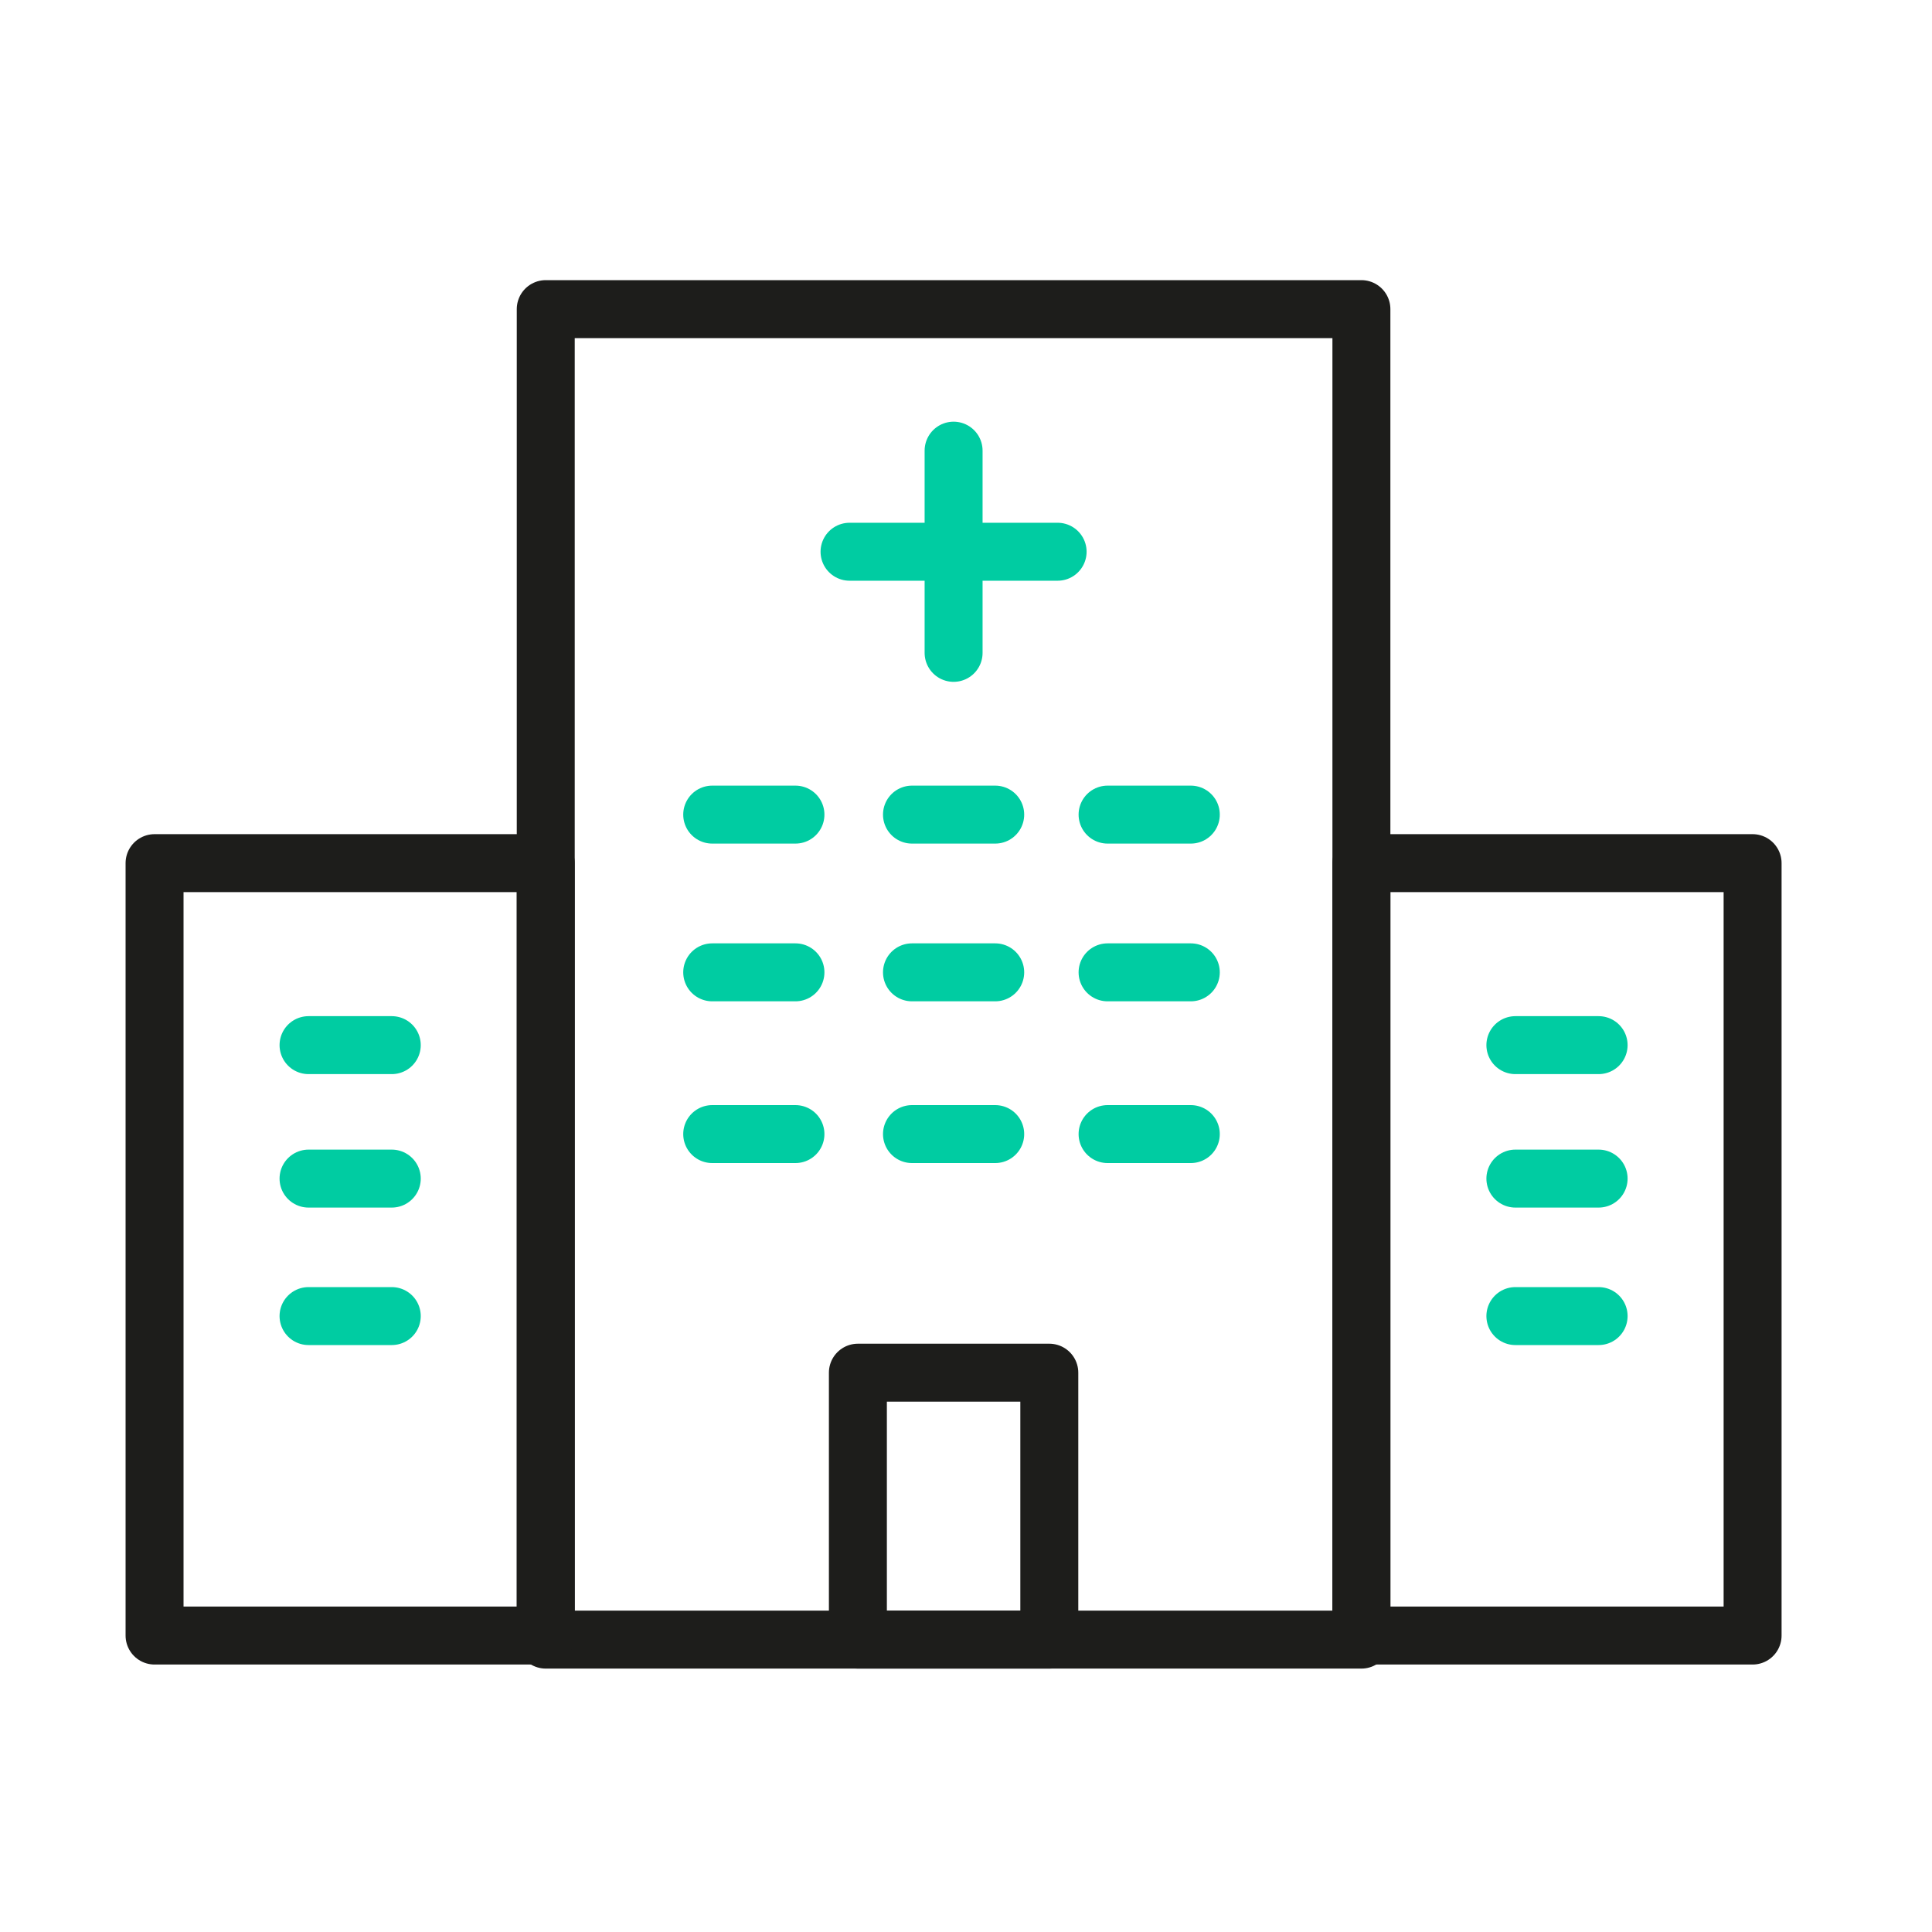
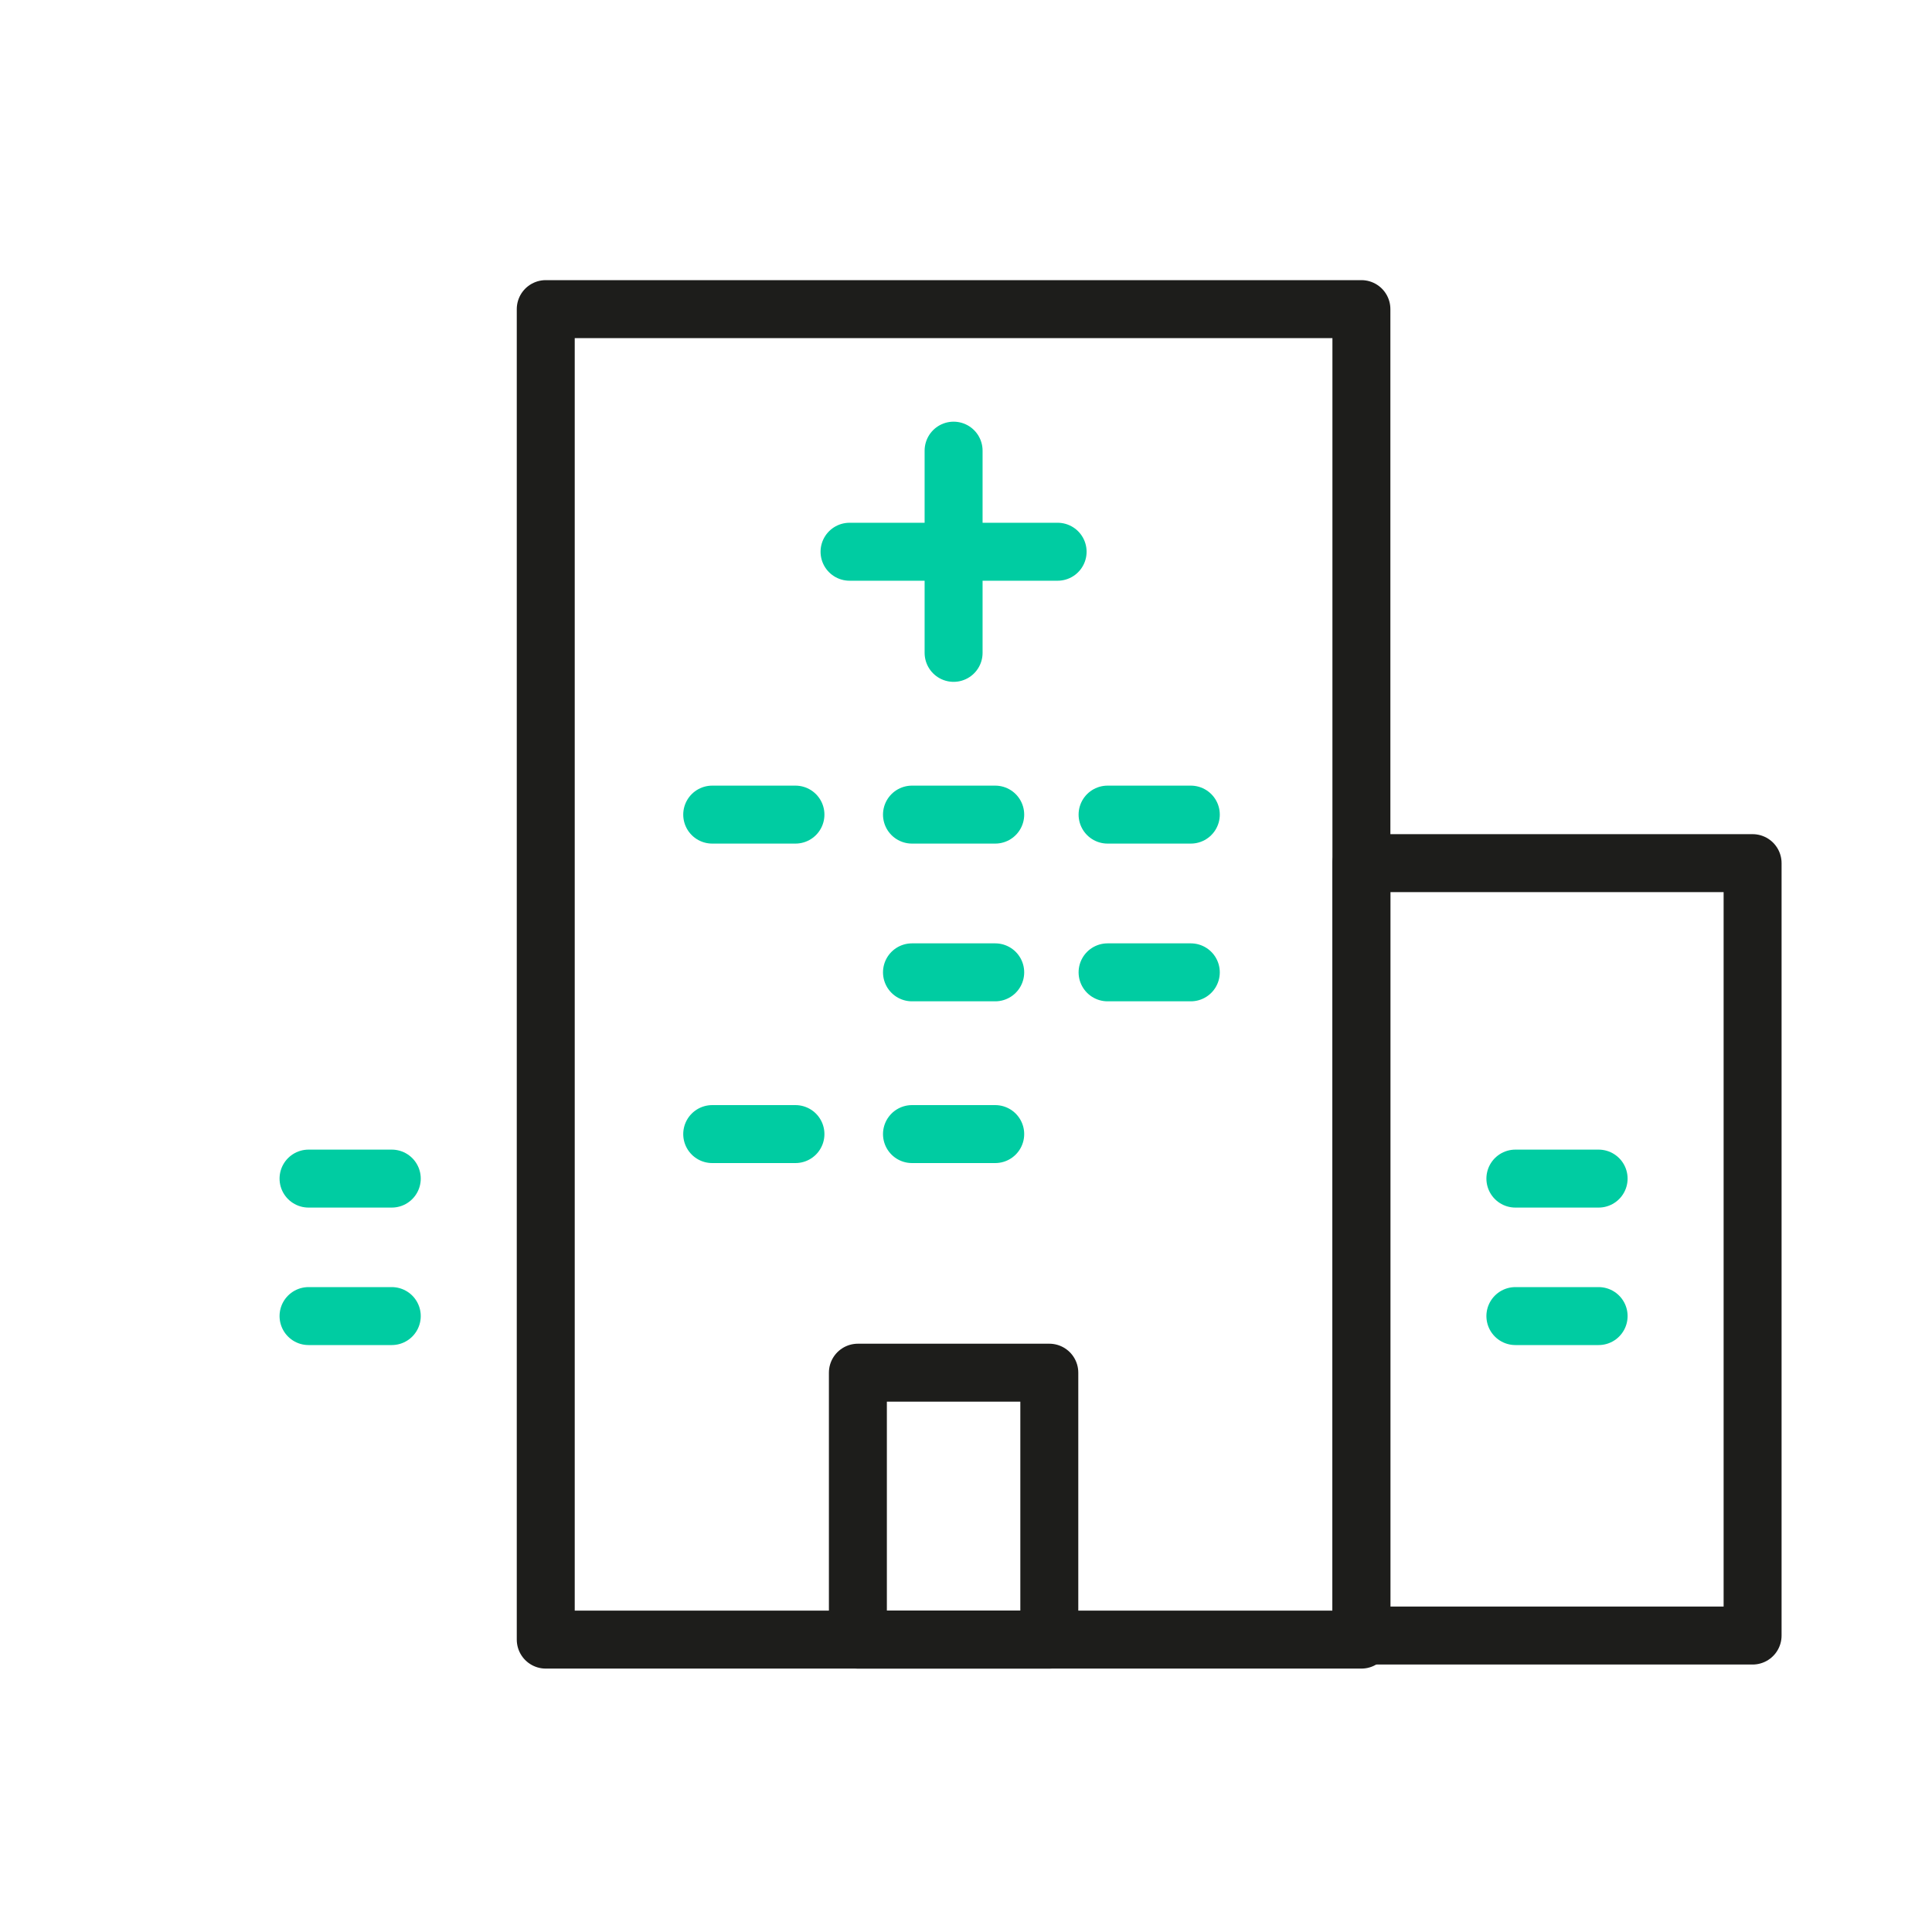
<svg xmlns="http://www.w3.org/2000/svg" width="50" height="50" viewBox="0 0 50 50" fill="none">
  <path d="M35.233 8H14.124V42.433H35.233V8Z" stroke="#1D1D1B" stroke-width="1.5" stroke-miterlimit="10" stroke-linecap="round" stroke-linejoin="round" />
  <path d="M24.679 11.663V16.896" stroke="#00CCA2" stroke-width="1.5" stroke-miterlimit="10" stroke-linecap="round" stroke-linejoin="round" />
  <path d="M21.986 14.279H27.371" stroke="#00CCA2" stroke-width="1.5" stroke-miterlimit="10" stroke-linecap="round" stroke-linejoin="round" />
  <path d="M18.432 21.082H20.586" stroke="#00CCA2" stroke-width="1.5" stroke-miterlimit="10" stroke-linecap="round" stroke-linejoin="round" />
  <path d="M23.602 21.082H25.756" stroke="#00CCA2" stroke-width="1.5" stroke-miterlimit="10" stroke-linecap="round" stroke-linejoin="round" />
  <path d="M28.664 21.082H30.818" stroke="#00CCA2" stroke-width="1.5" stroke-miterlimit="10" stroke-linecap="round" stroke-linejoin="round" />
-   <path d="M18.432 25.164H20.586" stroke="#00CCA2" stroke-width="1.5" stroke-miterlimit="10" stroke-linecap="round" stroke-linejoin="round" />
  <path d="M23.602 25.164H25.756" stroke="#00CCA2" stroke-width="1.5" stroke-miterlimit="10" stroke-linecap="round" stroke-linejoin="round" />
  <path d="M28.664 25.164H30.818" stroke="#00CCA2" stroke-width="1.5" stroke-miterlimit="10" stroke-linecap="round" stroke-linejoin="round" />
  <path d="M18.432 29.35H20.586" stroke="#00CCA2" stroke-width="1.5" stroke-miterlimit="10" stroke-linecap="round" stroke-linejoin="round" />
  <path d="M23.602 29.35H25.756" stroke="#00CCA2" stroke-width="1.5" stroke-miterlimit="10" stroke-linecap="round" stroke-linejoin="round" />
-   <path d="M28.664 29.35H30.818" stroke="#00CCA2" stroke-width="1.5" stroke-miterlimit="10" stroke-linecap="round" stroke-linejoin="round" />
  <path d="M27.156 35.525H22.202V42.433H27.156V35.525Z" stroke="#1D1D1B" stroke-width="1.5" stroke-miterlimit="10" stroke-linecap="round" stroke-linejoin="round" />
-   <path d="M14.124 22.338H4V42.328H14.124V22.338Z" stroke="#1D1D1B" stroke-width="1.5" stroke-miterlimit="10" stroke-linecap="round" stroke-linejoin="round" />
-   <path d="M7.985 27.048H10.139" stroke="#00CCA2" stroke-width="1.5" stroke-miterlimit="10" stroke-linecap="round" stroke-linejoin="round" />
  <path d="M7.985 30.502H10.139" stroke="#00CCA2" stroke-width="1.5" stroke-miterlimit="10" stroke-linecap="round" stroke-linejoin="round" />
  <path d="M7.985 34.06H10.139" stroke="#00CCA2" stroke-width="1.5" stroke-miterlimit="10" stroke-linecap="round" stroke-linejoin="round" />
  <path d="M45.357 22.338H35.233V42.328H45.357V22.338Z" stroke="#1D1D1B" stroke-width="1.5" stroke-miterlimit="10" stroke-linecap="round" stroke-linejoin="round" />
-   <path d="M39.218 27.048H41.372" stroke="#00CCA2" stroke-width="1.5" stroke-miterlimit="10" stroke-linecap="round" stroke-linejoin="round" />
  <path d="M39.218 30.502H41.372" stroke="#00CCA2" stroke-width="1.5" stroke-miterlimit="10" stroke-linecap="round" stroke-linejoin="round" />
  <path d="M39.218 34.06H41.372" stroke="#00CCA2" stroke-width="1.5" stroke-miterlimit="10" stroke-linecap="round" stroke-linejoin="round" />
</svg>